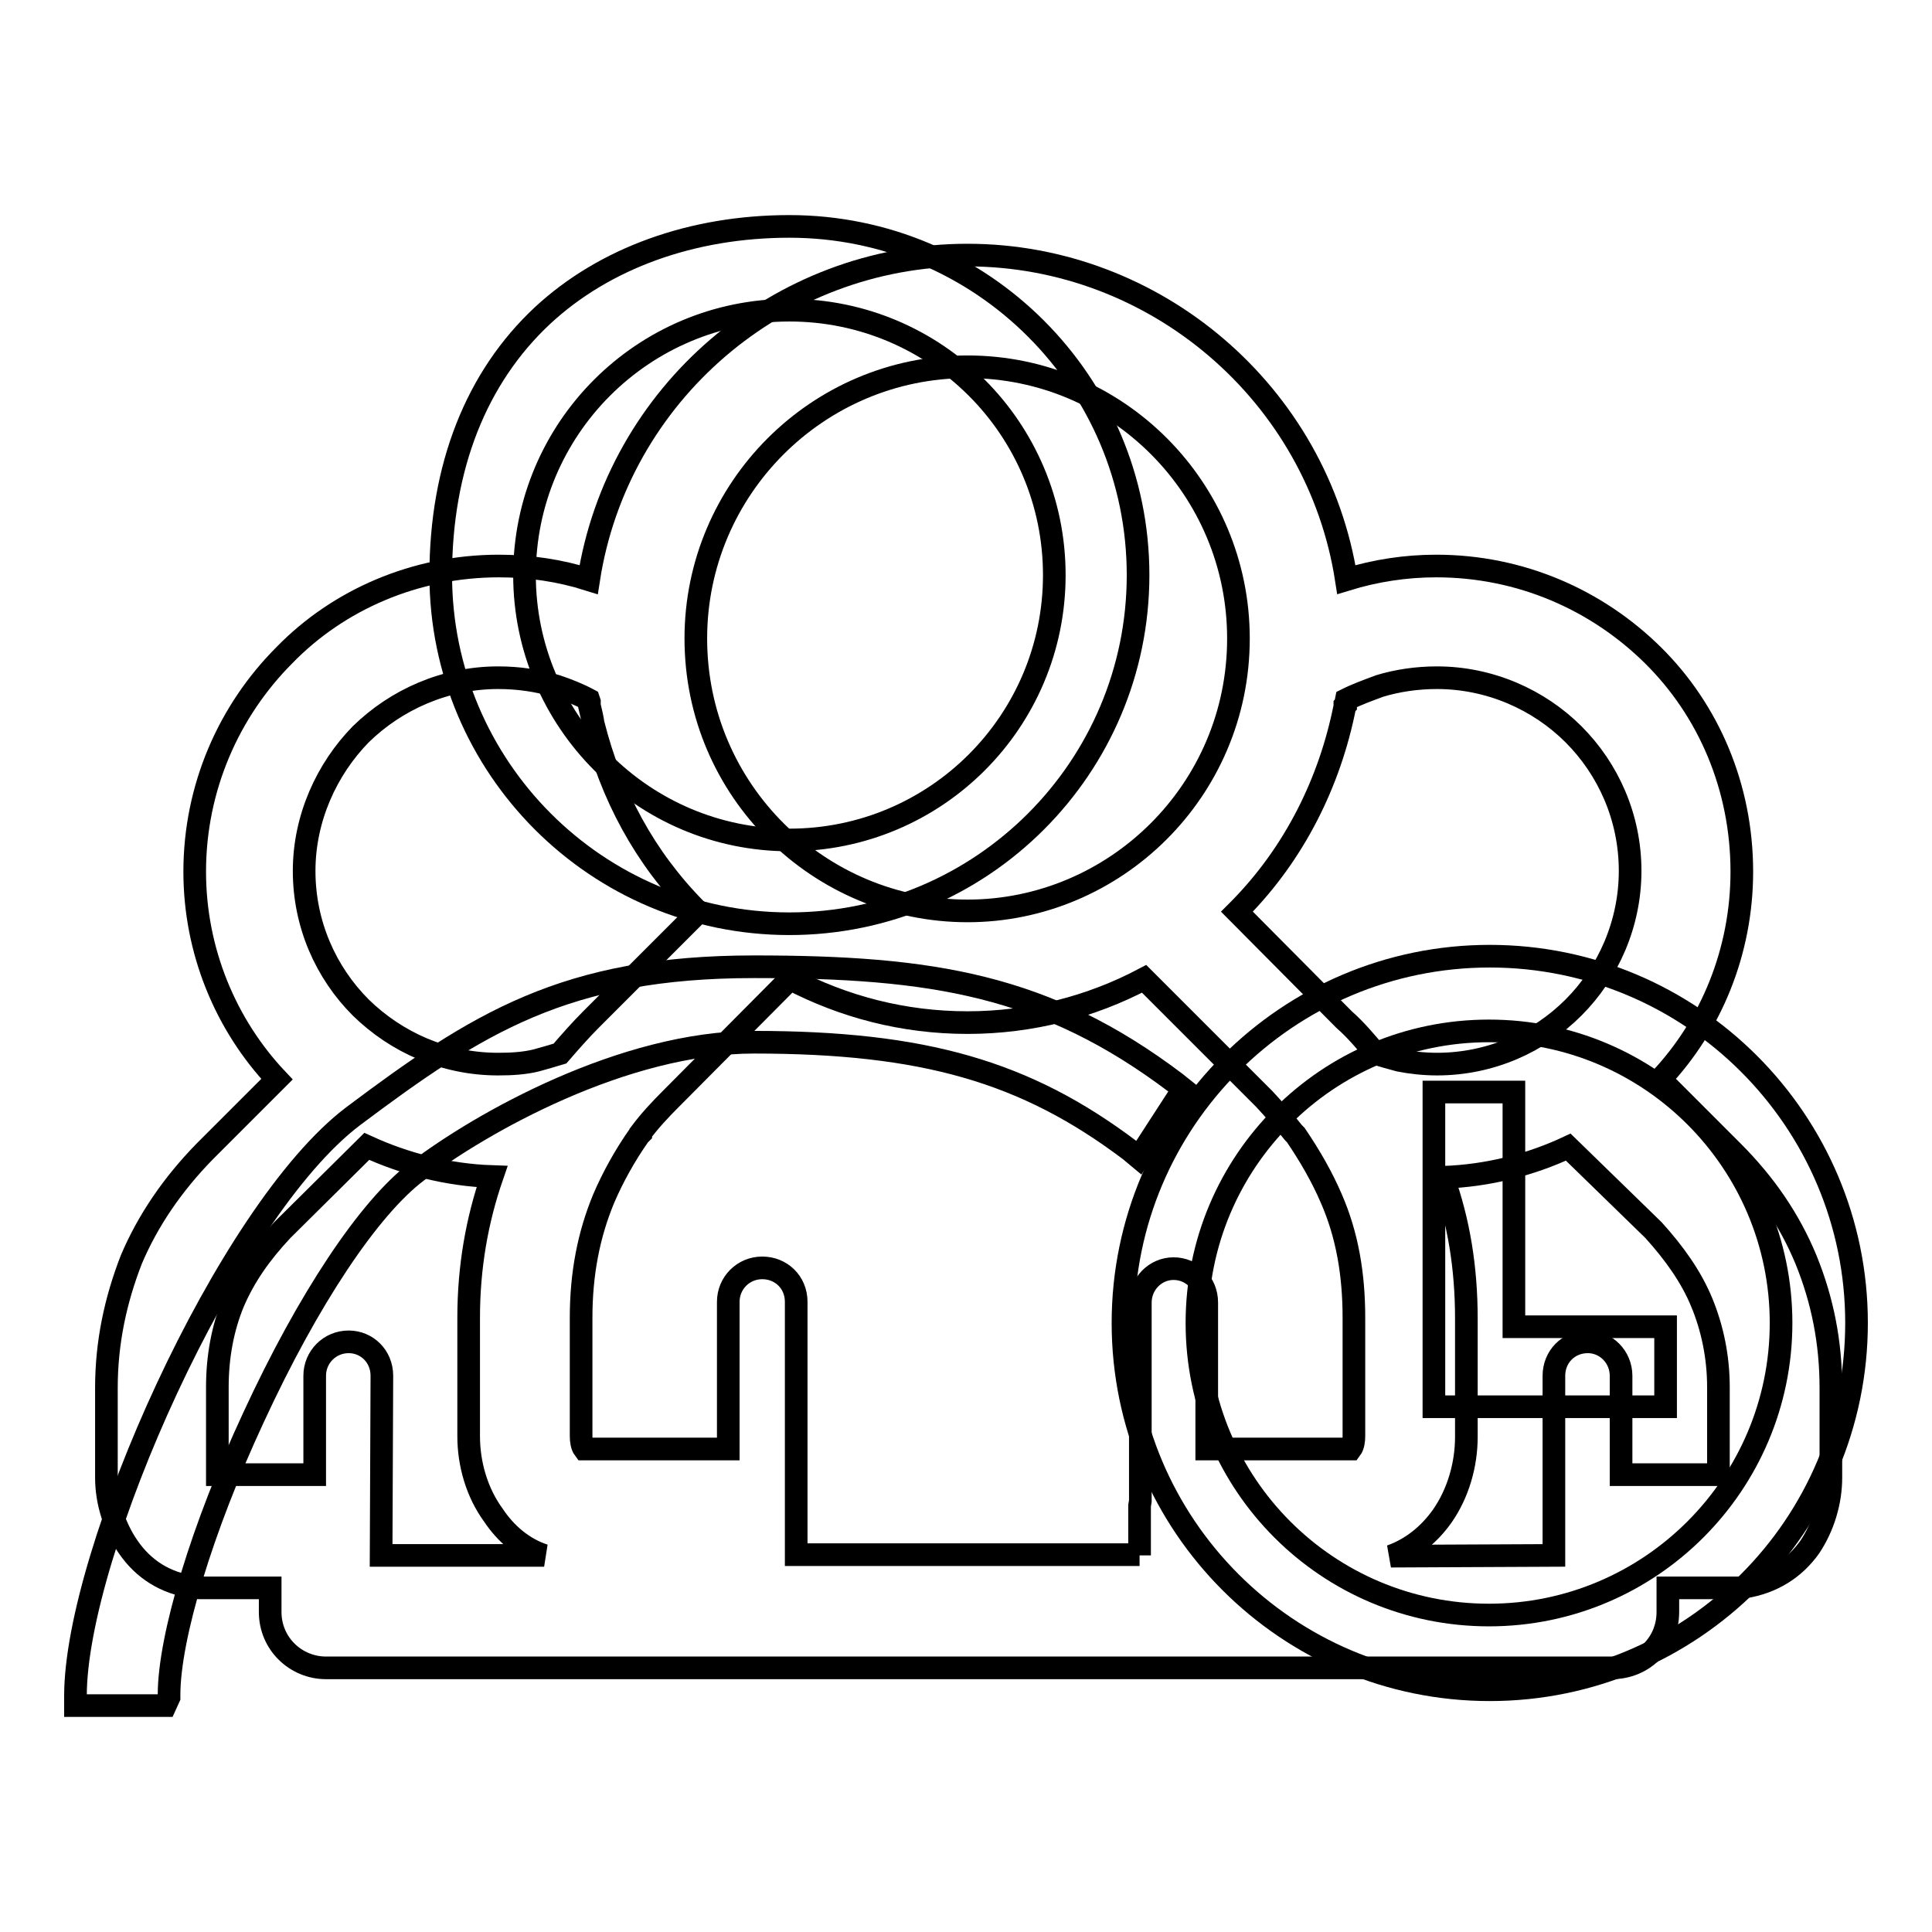
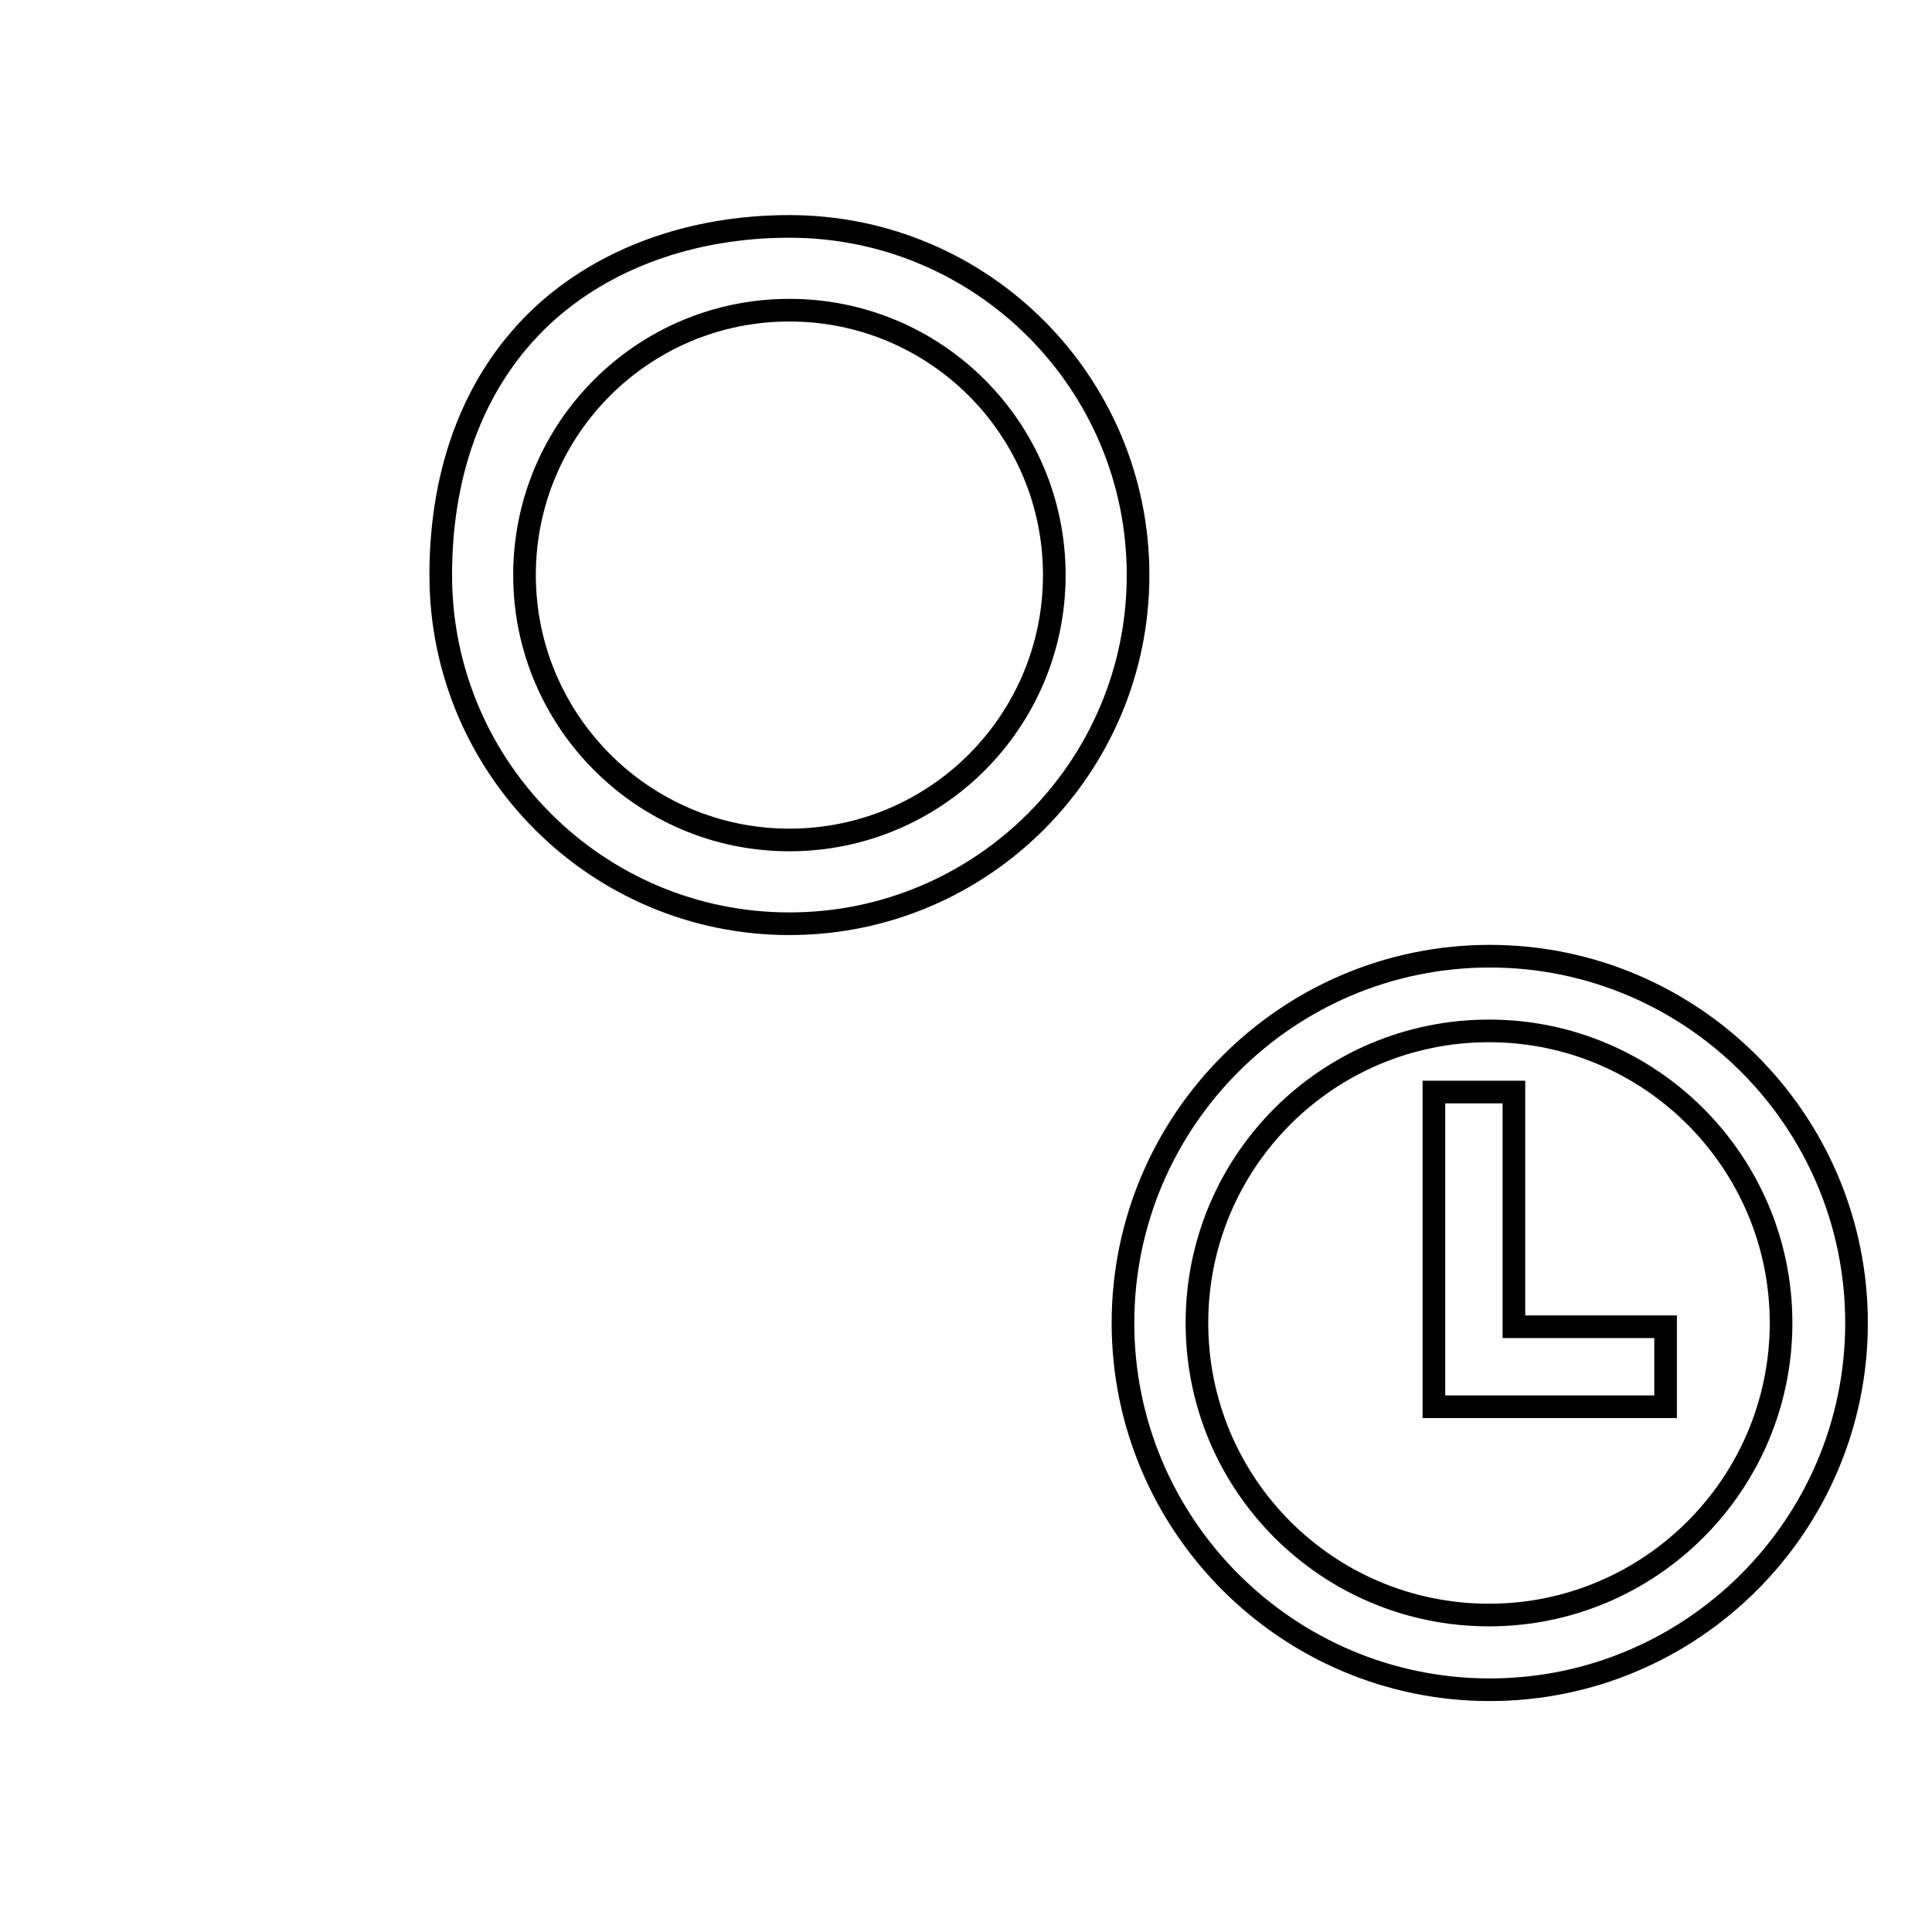
<svg xmlns="http://www.w3.org/2000/svg" version="1.1" x="0px" y="0px" viewBox="0 0 256 256" enable-background="new 0 0 256 256" xml:space="preserve">
  <g>
    <g>
-       <path stroke-width="3" fill-opacity="0" stroke="#000000" d="M128.2,33.8c24.9,0,46.4,18.4,50.2,43c3.9-1.2,7.9-1.8,11.9-1.8c11.2,0,21.3,4.5,28.7,11.8c7.4,7.3,11.8,17.5,11.8,28.7c0,10.6-4.1,20.4-10.8,27.5l9.6,9.6c4.3,4.3,7.5,9,9.7,14.3c2.2,5.4,3.3,11,3.3,17v11.9c0,3.2-1,6.5-2.8,9.2c-2,2.8-4.9,4.7-8.7,5.3c-0.3,0.1-0.5,0.1-0.8,0.1h-9.3v3.2c0,4.2-3.3,7.4-7.4,7.4h-0.2h-170h-0.2c-4,0-7.4-3.2-7.4-7.4v-3.2h-9.3c-0.3,0-0.6,0-0.8-0.1c-3.8-0.5-6.7-2.4-8.7-5.3c-1.8-2.6-2.9-5.9-2.9-9.2v-11.9c0-6,1.2-11.6,3.3-17c2.2-5.2,5.5-10,9.7-14.3l9.6-9.6c-6.8-7.2-10.9-17-10.9-27.5c0-11.1,4.5-21.3,11.9-28.7C44.8,79.5,55,75,66.1,75c4.1,0,8.1,0.6,11.9,1.8C81.8,52.2,103.2,33.8,128.2,33.8L128.2,33.8z M151,206.1L151,206.1v-6.5v-0.1l0.1-0.6v-26.3c0-2.5,2-4.5,4.4-4.5c2.4,0,4.4,1.9,4.4,4.5V192h19.1c0.3-0.4,0.4-1.1,0.4-1.7v-15.7c0-5.8-0.9-11-3-15.8l0,0l0,0c-1.2-2.8-2.8-5.6-4.7-8.4h0l-0.1-0.1v0l-0.1-0.1l-0.1-0.1c-1.2-1.5-2.5-3-3.9-4.5l0,0l-15.9-15.9c-7,3.7-15,5.8-23.4,5.8c-8.5,0-16.4-2.1-23.5-5.8l-15.8,15.9l0,0c-1.5,1.5-2.8,2.9-4,4.5v0.1l-0.1,0.1v0l-0.1,0.1c-1.9,2.7-3.5,5.6-4.7,8.4c-2,4.8-3,10-3,15.8v15.7c0,0.6,0.1,1.3,0.4,1.7h19.1v-19.5c0-2.5,2-4.5,4.5-4.5c2.5,0,4.5,1.9,4.5,4.5v26.3v0.6v0.1v6.5H151L151,206.1z M128.2,120.7L128.2,120.7c19.5,0,35.9-15.9,35.9-36.1c0-19.8-16-36-35.9-36c-19.9,0-36,16.2-36,36C92.2,104.8,108.6,120.7,128.2,120.7L128.2,120.7z M50.5,206.1L50.5,206.1h21.6c-2.8-0.9-5.1-2.9-6.7-5.3c-2.2-3-3.3-6.8-3.3-10.5v-15.7c0-6.7,1.1-12.9,3.1-18.7c-5.9-0.2-11.6-1.7-16.6-4L37.4,163c-2.9,3.1-5,6.1-6.5,9.6v0c-1.4,3.4-2.1,7.2-2.1,11.2v11.6h12.9v-13.1c0-2.5,2-4.5,4.5-4.5c2.4,0,4.4,1.9,4.4,4.5L50.5,206.1L50.5,206.1z M78,92.7L78,92.7c-1.3-0.7-2.8-1.3-4.3-1.8c-2.4-0.7-4.9-1.1-7.7-1.1c-7,0-13.5,2.9-18.2,7.5c-4.5,4.6-7.5,11.1-7.5,18.1c0,7.1,2.9,13.5,7.5,18.1l0,0c4.7,4.6,11.1,7.5,18.2,7.5c1.8,0,3.5-0.1,5.1-0.5c1.1-0.3,2.1-0.6,3.1-0.9c1.3-1.5,2.7-3.1,4.1-4.5l14.3-14.3l-0.4-0.3l0,0h0c-6.8-6.9-11.2-15.1-13.6-24.6c-0.1-0.7-0.3-1.6-0.5-2.4v-0.3l0-0.2L78,92.7L78,92.7z M205.9,206.1L205.9,206.1v-23.8c0-2.5,1.9-4.5,4.5-4.5c2.4,0,4.4,2,4.4,4.5v13.1h12.9v-11.6c0-4-0.8-7.8-2.2-11.2h0.1l-0.1,0c-1.4-3.4-3.6-6.5-6.4-9.6L207.8,152c-4.9,2.3-10.6,3.8-16.6,4c2.1,5.8,3.1,12,3.1,18.7v15.7c0,3.7-1.1,7.5-3.2,10.5c-1.7,2.4-4,4.3-6.8,5.3L205.9,206.1L205.9,206.1z M178.4,92.7L178.4,92.7l-0.1,0.5v0.2l-0.1,0.1v0.1c-2,10.1-6.7,19.5-14,26.9h0l0,0l-0.3,0.3l14.2,14.3l0,0c1.6,1.4,2.9,3,4.2,4.5c0.9,0.3,2,0.6,3.1,0.9h0h0c1.5,0.3,3.3,0.5,5,0.5c7.1,0,13.5-2.9,18.1-7.5c4.6-4.6,7.5-11.1,7.5-18.1c0-7.1-2.9-13.5-7.5-18.1c-4.6-4.6-11.1-7.5-18.1-7.5c-2.7,0-5.3,0.4-7.6,1.1C181.2,91.5,179.8,92,178.4,92.7L178.4,92.7z" />
      <path stroke-width="3" fill-opacity="0" stroke="#000000" d="M197.4,126.7c-26.8,0-48.6,21.8-48.6,48.6s21.8,48.6,48.6,48.6c26.8,0,48.6-21.8,48.6-48.6S224.2,126.7,197.4,126.7z M236,175.3c0,21.3-17.3,38.7-38.7,38.7s-38.7-17.3-38.7-38.7s17.3-38.7,38.7-38.7S236,154,236,175.3z" />
      <path stroke-width="3" fill-opacity="0" stroke="#000000" d="M104.6,122.4c25.5,0,46.2-20.7,46.2-46.2c0-25.5-20.7-46.2-46.2-46.2c-12.9,0-24.5,4.2-32.7,11.8C63.1,50,58.4,61.9,58.4,76.2C58.4,101.7,79.1,122.4,104.6,122.4z M69.5,76.2c0-19.4,15.7-35.1,35.1-35.1s35.1,15.7,35.1,35.1s-15.7,35.1-35.1,35.1S69.5,95.5,69.5,76.2z" />
-       <path stroke-width="3" fill-opacity="0" stroke="#000000" d="M150.9,153.4l5.9-9.1l-1-0.8c-17.2-13-32.3-15.4-55.9-15.4c-25,0-36.7,7.5-53.1,19.8C30.1,160.5,10,205.8,10,224.7v1.3h11.9l0.5-1.1v-0.3c0-7.7,4.4-22.2,11.2-36.8c7.2-15.6,15.3-27.8,21.7-32.6c8.4-6.4,27.3-17.1,44.6-17.1c22.5,0,36,3.9,49.8,14.3L150.9,153.4z" />
      <path stroke-width="3" fill-opacity="0" stroke="#000000" d="M200.6,144.7H190v41.7h9.2h21.5v-10.6h-20.1V144.7L200.6,144.7z" />
    </g>
  </g>
</svg>